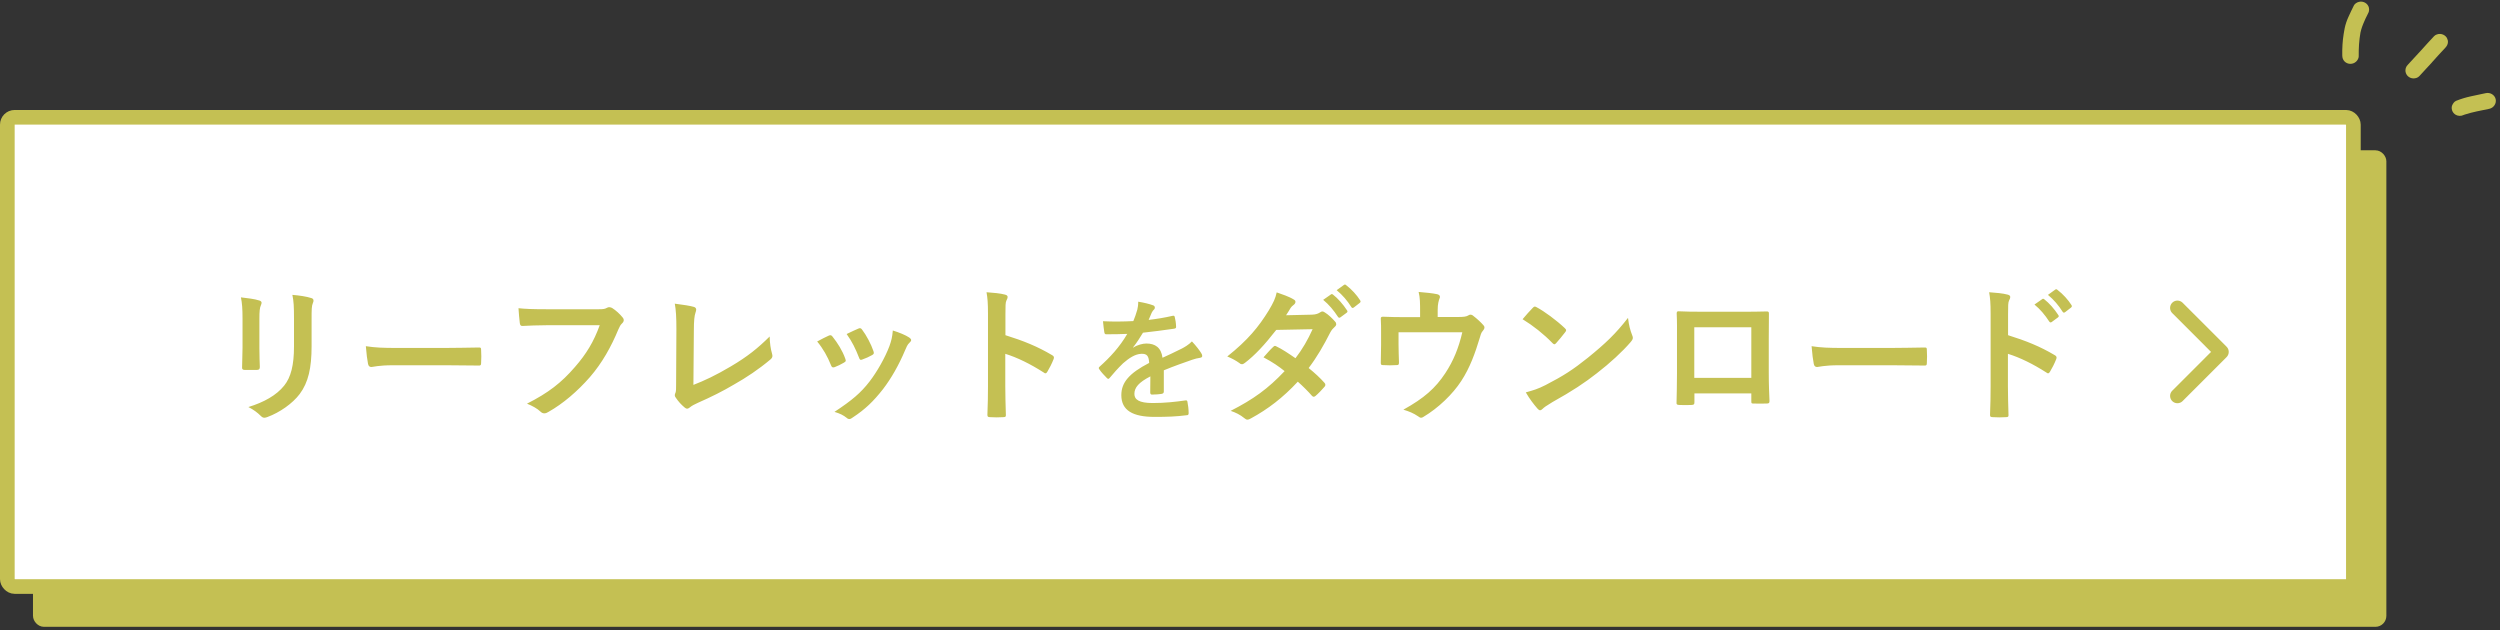
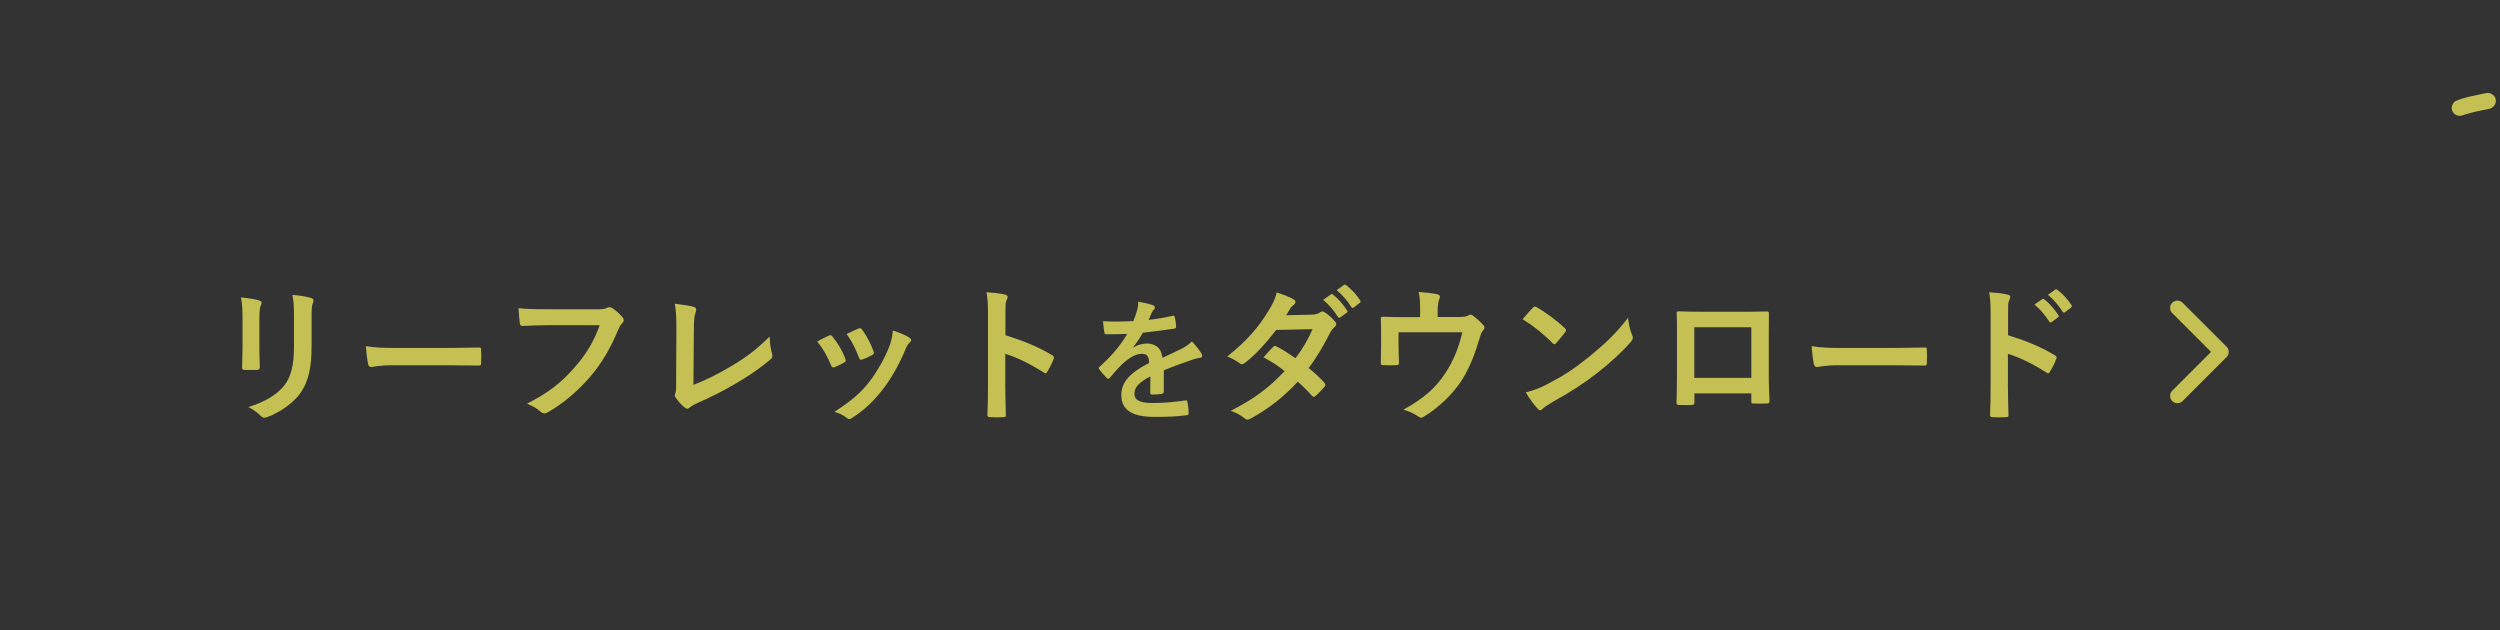
<svg xmlns="http://www.w3.org/2000/svg" width="341" height="86" viewBox="0 0 341 86" fill="none">
  <rect x="0" y="0" width="341" height="86" fill="#333333" stroke="none" />
-   <rect x="5" y="21" width="320" height="64" rx="1" fill="#C4C053" stroke="#C4C053" stroke-linejoin="round" />
-   <rect x="1" y="16" width="320" height="64" rx="1" fill="white" stroke="#C4C053" stroke-width="2" stroke-linejoin="round" />
  <path d="M33.081 47.4V43.48C33.081 42.1 33.021 41.34 32.861 40.56C33.701 40.66 34.761 40.78 35.341 40.98C35.581 41.04 35.681 41.16 35.681 41.3C35.681 41.4 35.641 41.5 35.601 41.6C35.421 41.98 35.381 42.48 35.381 43.5V47.54C35.381 48.58 35.421 49.36 35.441 50.06C35.441 50.36 35.321 50.46 35.001 50.46H33.401C33.121 50.46 33.001 50.36 33.021 50.12C33.021 49.42 33.081 48.26 33.081 47.4ZM42.501 43.5V47.22C42.501 50.18 42.061 52.16 40.881 53.74C39.901 55.04 38.161 56.26 36.481 56.88C36.321 56.94 36.181 56.98 36.061 56.98C35.901 56.98 35.761 56.92 35.581 56.74C35.101 56.26 34.581 55.88 33.881 55.52C36.021 54.86 37.701 53.92 38.761 52.6C39.681 51.46 40.101 49.8 40.101 47.26V43.48C40.101 41.76 40.061 41.12 39.881 40.22C40.841 40.3 41.801 40.44 42.481 40.66C42.681 40.72 42.761 40.84 42.761 41C42.761 41.1 42.741 41.22 42.681 41.32C42.501 41.74 42.501 42.26 42.501 43.5ZM60.801 49.82H53.601C51.621 49.82 50.861 50.06 50.661 50.06C50.421 50.06 50.261 49.94 50.201 49.64C50.101 49.18 49.981 48.24 49.901 47.22C51.201 47.42 52.201 47.46 54.221 47.46H60.661C62.181 47.46 63.721 47.42 65.261 47.4C65.561 47.38 65.621 47.44 65.621 47.68C65.661 48.28 65.661 48.96 65.621 49.56C65.621 49.8 65.541 49.88 65.261 49.86C63.761 49.84 62.281 49.82 60.801 49.82ZM81.801 44.36H74.581C73.281 44.36 72.141 44.42 71.281 44.46C71.021 44.48 70.941 44.34 70.901 44.06C70.841 43.66 70.761 42.62 70.721 42.04C71.621 42.14 72.681 42.18 74.561 42.18H81.701C82.301 42.18 82.521 42.14 82.801 41.98C82.901 41.92 83.001 41.9 83.101 41.9C83.221 41.9 83.341 41.94 83.481 42C84.021 42.34 84.561 42.84 84.941 43.32C85.041 43.44 85.081 43.54 85.081 43.66C85.081 43.84 84.981 44 84.801 44.16C84.621 44.34 84.521 44.54 84.341 44.94C83.361 47.3 82.141 49.5 80.461 51.44C78.741 53.4 76.801 55.06 74.781 56.2C74.601 56.32 74.421 56.38 74.241 56.38C74.081 56.38 73.901 56.32 73.741 56.16C73.281 55.72 72.621 55.36 71.881 55.06C74.801 53.58 76.581 52.2 78.421 50.06C79.981 48.28 81.001 46.58 81.801 44.36ZM94.641 45.14L94.581 52.5C96.121 51.9 97.621 51.2 99.681 49.98C101.981 48.62 103.361 47.5 104.981 45.9C105.001 46.82 105.121 47.62 105.301 48.22C105.421 48.6 105.361 48.8 105.101 49.02C103.461 50.4 101.801 51.5 100.101 52.46C98.581 53.36 97.021 54.14 95.201 54.94C94.701 55.16 94.341 55.36 94.081 55.58C93.961 55.68 93.841 55.74 93.721 55.74C93.601 55.74 93.501 55.68 93.381 55.58C92.921 55.2 92.521 54.76 92.161 54.22C92.081 54.12 92.041 54.02 92.041 53.9C92.041 53.8 92.081 53.68 92.141 53.56C92.221 53.36 92.221 52.98 92.221 52.42L92.261 44.9C92.261 43.26 92.201 42.28 92.041 41.42C93.161 41.56 94.181 41.72 94.641 41.86C94.841 41.92 94.961 42.04 94.961 42.24C94.961 42.34 94.921 42.48 94.861 42.66C94.721 43.06 94.641 43.72 94.641 45.14ZM111.461 46.58C112.141 46.2 112.621 45.98 113.041 45.78C113.261 45.68 113.401 45.7 113.561 45.92C114.261 46.8 114.901 47.82 115.281 48.88C115.321 49.02 115.361 49.1 115.361 49.18C115.361 49.3 115.281 49.36 115.121 49.46C114.641 49.74 114.301 49.9 113.841 50.08C113.561 50.18 113.441 50.08 113.341 49.8C112.881 48.64 112.261 47.54 111.461 46.58ZM115.481 45.56C116.281 45.18 116.741 44.96 117.081 44.82C117.301 44.72 117.441 44.74 117.601 44.98C118.141 45.68 118.821 46.94 119.141 47.9C119.241 48.2 119.201 48.3 118.941 48.44C118.561 48.66 118.121 48.86 117.561 49.06C117.341 49.14 117.261 49.04 117.161 48.76C116.701 47.58 116.241 46.62 115.481 45.56ZM121.781 45.08C122.621 45.34 123.521 45.7 124.021 46.04C124.181 46.16 124.281 46.26 124.281 46.38C124.281 46.5 124.221 46.6 124.061 46.74C123.761 47 123.621 47.4 123.461 47.76C122.601 49.8 121.561 51.62 120.441 53.08C119.121 54.76 118.021 55.82 116.321 56.94C116.161 57.06 116.001 57.16 115.841 57.16C115.741 57.16 115.621 57.12 115.521 57.02C115.021 56.62 114.561 56.4 113.821 56.18C116.221 54.6 117.421 53.58 118.621 52.02C119.621 50.72 120.741 48.76 121.321 47.2C121.581 46.46 121.701 46.02 121.781 45.08ZM137.141 42.86V45.72C139.581 46.48 141.521 47.26 143.501 48.44C143.721 48.56 143.821 48.7 143.721 48.96C143.461 49.62 143.141 50.24 142.861 50.7C142.781 50.84 142.701 50.92 142.601 50.92C142.541 50.92 142.461 50.9 142.381 50.82C140.541 49.64 138.741 48.76 137.121 48.26V52.68C137.121 53.98 137.161 55.16 137.201 56.6C137.221 56.84 137.121 56.9 136.841 56.9C136.261 56.94 135.641 56.94 135.061 56.9C134.781 56.9 134.681 56.84 134.681 56.6C134.741 55.12 134.761 53.94 134.761 52.66V42.82C134.761 41.32 134.701 40.66 134.561 39.86C135.481 39.92 136.481 40.02 137.061 40.18C137.341 40.24 137.441 40.36 137.441 40.52C137.441 40.64 137.381 40.8 137.281 40.98C137.141 41.24 137.141 41.74 137.141 42.86ZM158.745 50.51V53.408C158.745 53.606 158.637 53.696 158.403 53.732C158.169 53.768 157.629 53.822 157.125 53.822C156.963 53.822 156.891 53.714 156.891 53.534C156.891 52.886 156.891 51.986 156.909 51.338C155.307 52.166 154.731 52.868 154.731 53.732C154.731 54.488 155.343 54.974 157.233 54.974C158.889 54.974 160.329 54.812 161.715 54.614C161.877 54.596 161.949 54.65 161.967 54.812C162.057 55.226 162.129 55.856 162.129 56.288C162.147 56.504 162.075 56.63 161.931 56.63C160.383 56.828 159.213 56.864 157.467 56.864C154.515 56.864 152.949 55.982 152.949 53.894C152.949 52.166 154.029 50.906 156.747 49.502C156.693 48.584 156.477 48.224 155.667 48.26C154.821 48.296 154.011 48.836 153.183 49.556C152.409 50.312 151.959 50.834 151.383 51.518C151.293 51.626 151.239 51.68 151.167 51.68C151.113 51.68 151.041 51.626 150.969 51.554C150.717 51.302 150.177 50.744 149.943 50.366C149.889 50.294 149.871 50.24 149.871 50.204C149.871 50.132 149.907 50.078 149.997 50.006C151.383 48.764 152.715 47.342 153.759 45.542C152.913 45.578 151.941 45.596 150.879 45.596C150.717 45.596 150.663 45.506 150.627 45.308C150.573 45.02 150.501 44.354 150.447 43.814C151.815 43.886 153.219 43.868 154.587 43.796C154.785 43.31 154.947 42.878 155.127 42.248C155.199 41.942 155.253 41.636 155.253 41.15C156.045 41.276 156.837 41.474 157.305 41.654C157.449 41.708 157.521 41.834 157.521 41.96C157.521 42.05 157.485 42.158 157.395 42.23C157.287 42.32 157.179 42.482 157.089 42.662C156.981 42.914 156.891 43.148 156.675 43.634C157.773 43.508 158.871 43.328 159.951 43.076C160.149 43.04 160.203 43.094 160.239 43.256C160.329 43.616 160.401 44.03 160.419 44.552C160.437 44.732 160.365 44.804 160.113 44.84C158.763 45.038 157.215 45.236 155.901 45.38C155.487 46.046 155.091 46.712 154.551 47.378L154.569 47.414C155.145 47.036 155.883 46.856 156.369 46.856C157.557 46.856 158.385 47.396 158.565 48.8C159.267 48.476 160.293 48.008 161.211 47.54C161.553 47.36 162.129 47.036 162.579 46.568C163.173 47.198 163.641 47.828 163.839 48.152C163.947 48.314 163.983 48.44 163.983 48.548C163.983 48.692 163.893 48.764 163.713 48.8C163.335 48.854 162.975 48.944 162.615 49.07C161.445 49.484 160.275 49.88 158.745 50.51ZM175.421 43L178.941 42.92C179.521 42.9 179.781 42.78 180.041 42.62C180.181 42.52 180.281 42.48 180.381 42.48C180.481 42.48 180.601 42.54 180.741 42.64C181.181 42.9 181.741 43.44 182.101 43.86C182.221 43.98 182.261 44.1 182.261 44.22C182.261 44.34 182.201 44.46 182.041 44.6C181.841 44.78 181.641 44.98 181.441 45.36C180.581 47.06 179.641 48.7 178.501 50.2C179.321 50.86 180.081 51.56 180.661 52.22C180.741 52.3 180.781 52.4 180.781 52.5C180.781 52.58 180.741 52.68 180.661 52.76C180.381 53.1 179.761 53.74 179.421 54.02C179.341 54.08 179.261 54.12 179.181 54.12C179.121 54.12 179.041 54.08 178.961 54C178.481 53.44 177.681 52.64 177.021 52.06C174.981 54.26 172.921 55.82 170.641 57.06C170.461 57.16 170.301 57.24 170.141 57.24C170.021 57.24 169.901 57.18 169.761 57.06C169.121 56.54 168.561 56.28 167.861 56.04C170.961 54.46 172.961 53.02 175.221 50.62C174.461 50 173.561 49.38 172.341 48.74C172.781 48.26 173.201 47.74 173.661 47.32C173.741 47.24 173.821 47.18 173.921 47.18C173.981 47.18 174.041 47.22 174.121 47.26C174.841 47.6 175.721 48.18 176.701 48.86C177.661 47.62 178.401 46.32 179.041 44.9L174.081 45C172.441 47.1 171.141 48.48 169.801 49.5C169.661 49.6 169.541 49.68 169.401 49.68C169.301 49.68 169.181 49.64 169.081 49.54C168.581 49.18 168.061 48.9 167.401 48.62C170.201 46.4 171.701 44.56 173.061 42.34C173.701 41.26 173.961 40.72 174.141 39.88C174.821 40.12 175.861 40.46 176.481 40.86C176.641 40.94 176.701 41.06 176.701 41.18C176.701 41.32 176.601 41.48 176.461 41.58C176.281 41.7 176.141 41.86 176.041 42C175.881 42.28 175.761 42.48 175.421 43ZM180.481 40.9L181.541 40.16C181.641 40.08 181.721 40.1 181.841 40.2C182.461 40.68 183.181 41.48 183.741 42.34C183.821 42.46 183.821 42.56 183.681 42.66L182.841 43.28C182.701 43.38 182.601 43.36 182.501 43.22C181.901 42.3 181.261 41.54 180.481 40.9ZM182.321 39.58L183.321 38.86C183.441 38.78 183.501 38.8 183.621 38.9C184.361 39.46 185.081 40.26 185.521 40.96C185.601 41.08 185.621 41.2 185.461 41.32L184.661 41.94C184.501 42.06 184.401 42 184.321 41.88C183.781 41.02 183.141 40.26 182.321 39.58ZM196.1 43.24H198.78C199.72 43.24 200.02 43.18 200.28 43.02C200.36 42.96 200.46 42.92 200.56 42.92C200.72 42.92 200.88 43 201 43.12C201.4 43.42 201.98 43.94 202.34 44.36C202.44 44.46 202.48 44.56 202.48 44.66C202.48 44.82 202.4 44.96 202.28 45.1C202.02 45.36 201.94 45.74 201.84 46.08C201.22 48.14 200.5 50.16 199.32 51.96C198.16 53.76 196.18 55.66 194.16 56.86C194.04 56.94 193.94 56.98 193.84 56.98C193.7 56.98 193.58 56.9 193.42 56.78C192.8 56.36 192.22 56.12 191.42 55.88C194.24 54.32 195.8 52.94 197.14 50.9C198.26 49.2 198.96 47.46 199.46 45.32H190.76V47C190.76 47.8 190.8 48.62 190.82 49.42C190.82 49.74 190.76 49.8 190.5 49.8C189.9 49.84 189.26 49.84 188.66 49.8C188.4 49.8 188.34 49.74 188.34 49.5C188.36 48.48 188.38 47.82 188.38 47.02V45.4C188.38 44.76 188.38 44.04 188.34 43.46C188.32 43.28 188.44 43.2 188.62 43.2C189.56 43.24 190.66 43.26 191.66 43.26H193.7V42.48C193.7 41.42 193.7 40.6 193.5 39.82C194.48 39.9 195.42 40 195.98 40.12C196.38 40.2 196.5 40.42 196.34 40.74C196.24 41.02 196.1 41.44 196.1 42.28V43.24ZM207.68 43.54C208.12 43 208.7 42.38 209.08 41.98C209.16 41.88 209.26 41.82 209.36 41.82C209.44 41.82 209.52 41.86 209.62 41.92C210.64 42.46 212.3 43.68 213.44 44.76C213.56 44.88 213.62 44.96 213.62 45.04C213.62 45.12 213.58 45.2 213.5 45.3C213.2 45.7 212.54 46.5 212.26 46.8C212.16 46.9 212.1 46.96 212.02 46.96C211.94 46.96 211.86 46.9 211.76 46.8C210.56 45.56 209.12 44.42 207.68 43.54ZM208.12 53.52C209.14 53.24 209.76 53.06 210.82 52.52C213.26 51.26 214.56 50.42 216.58 48.8C219.02 46.82 220.36 45.54 222.06 43.36C222.18 44.36 222.36 45.04 222.62 45.7C222.68 45.84 222.72 45.96 222.72 46.08C222.72 46.26 222.62 46.42 222.4 46.68C221.34 47.92 219.62 49.52 217.8 50.92C216.14 52.22 214.46 53.34 211.76 54.84C210.86 55.38 210.6 55.58 210.42 55.76C210.3 55.88 210.18 55.96 210.06 55.96C209.96 55.96 209.84 55.88 209.72 55.74C209.22 55.18 208.6 54.36 208.12 53.52ZM238.88 53.66H231.12V54.84C231.12 55.18 231.04 55.22 230.68 55.24C230.18 55.26 229.6 55.26 229.1 55.24C228.76 55.22 228.66 55.18 228.68 54.94C228.7 53.9 228.74 52.48 228.74 50.96V46.06C228.74 44.98 228.76 43.9 228.7 42.74C228.7 42.54 228.78 42.46 228.92 42.46C229.98 42.52 231.16 42.52 232.5 42.52H237.26C238.56 42.52 240.08 42.52 241.02 42.48C241.24 42.48 241.3 42.58 241.28 42.88C241.28 43.86 241.26 44.94 241.26 46.12V50.9C241.26 52.64 241.32 53.62 241.36 54.7C241.36 54.98 241.26 55.04 240.98 55.04C240.38 55.06 239.74 55.06 239.14 55.04C238.9 55.04 238.88 55 238.88 54.72V53.66ZM238.88 51.54V44.64H231.1V51.54H238.88ZM258 49.82H250.8C248.82 49.82 248.06 50.06 247.86 50.06C247.62 50.06 247.46 49.94 247.4 49.64C247.3 49.18 247.18 48.24 247.1 47.22C248.4 47.42 249.4 47.46 251.42 47.46H257.86C259.38 47.46 260.92 47.42 262.46 47.4C262.76 47.38 262.82 47.44 262.82 47.68C262.86 48.28 262.86 48.96 262.82 49.56C262.82 49.8 262.74 49.88 262.46 49.86C260.96 49.84 259.48 49.82 258 49.82ZM273.9 42.86V45.72C276.34 46.48 278.28 47.26 280.26 48.44C280.48 48.56 280.58 48.7 280.48 48.96C280.22 49.62 279.9 50.24 279.62 50.7C279.54 50.84 279.46 50.92 279.36 50.92C279.3 50.92 279.22 50.9 279.14 50.82C277.3 49.64 275.5 48.76 273.88 48.26V52.68C273.88 53.98 273.92 55.16 273.96 56.6C273.98 56.84 273.88 56.9 273.6 56.9C273.02 56.94 272.4 56.94 271.82 56.9C271.54 56.9 271.44 56.84 271.44 56.6C271.5 55.12 271.52 53.94 271.52 52.66V42.82C271.52 41.32 271.46 40.66 271.32 39.86C272.24 39.92 273.24 40.02 273.82 40.18C274.1 40.24 274.2 40.36 274.2 40.52C274.2 40.64 274.14 40.8 274.04 40.98C273.9 41.24 273.9 41.74 273.9 42.86ZM277.5 41.54L278.56 40.8C278.66 40.72 278.74 40.74 278.86 40.84C279.48 41.32 280.2 42.12 280.76 42.98C280.84 43.1 280.84 43.2 280.7 43.3L279.86 43.92C279.72 44.02 279.62 44 279.52 43.86C278.92 42.94 278.28 42.18 277.5 41.54ZM279.34 40.22L280.34 39.5C280.46 39.42 280.52 39.44 280.64 39.54C281.38 40.1 282.1 40.9 282.54 41.6C282.62 41.72 282.64 41.84 282.48 41.96L281.68 42.58C281.52 42.7 281.42 42.64 281.34 42.52C280.8 41.66 280.16 40.9 279.34 40.22Z" fill="#C4C053" />
  <path d="M297 42L303 48L297 54" stroke="#C4C053" stroke-width="2" stroke-linecap="round" stroke-linejoin="round" />
-   <path d="M321.73 7.644C321.716 6.578 321.779 5.517 321.965 4.463C322.022 4.178 322.1 3.906 322.2 3.629C322.25 3.491 322.306 3.357 322.357 3.224C322.442 3.008 322.54 2.801 322.631 2.59C322.747 2.356 322.857 2.128 322.973 1.894C323.012 1.81 323.056 1.725 323.095 1.641C323.157 1.454 323.166 1.261 323.123 1.068C323.06 0.787 322.882 0.538 322.628 0.387C322.38 0.234 322.073 0.182 321.782 0.247C321.517 0.307 321.199 0.488 321.076 0.735C320.801 1.289 320.531 1.841 320.282 2.406C320.178 2.637 320.092 2.871 320.012 3.108C319.845 3.603 319.758 4.114 319.677 4.629C319.52 5.607 319.467 6.579 319.486 7.564C319.491 7.87 319.568 8.136 319.781 8.365C319.977 8.57 320.255 8.699 320.546 8.708C320.85 8.721 321.15 8.613 321.37 8.408C321.571 8.224 321.737 7.932 321.733 7.655L321.73 7.644Z" fill="#C4C053" />
-   <path d="M331.709 8.515C332.31 7.842 332.912 7.175 333.534 6.521C333.739 6.301 333.878 6.067 333.897 5.768C333.904 5.668 333.894 5.572 333.873 5.479C333.831 5.291 333.738 5.11 333.603 4.972C333.407 4.768 333.129 4.639 332.838 4.63C332.557 4.617 332.215 4.717 332.014 4.93C331.398 5.583 330.79 6.252 330.189 6.924C329.626 7.56 329.022 8.164 328.459 8.799C328.394 8.872 328.335 8.943 328.275 9.014C328.167 9.177 328.11 9.358 328.101 9.551C328.086 9.843 328.192 10.137 328.396 10.352C328.593 10.556 328.87 10.685 329.162 10.695C329.437 10.708 329.796 10.61 329.985 10.394C330.548 9.759 331.147 9.156 331.716 8.519L331.709 8.515Z" fill="#C4C053" />
  <path d="M334.464 14.379C334.371 14.66 334.401 14.971 334.54 15.229C334.677 15.482 334.911 15.672 335.19 15.754C335.285 15.768 335.382 15.786 335.479 15.805C335.682 15.811 335.881 15.767 336.062 15.674C336.1 15.66 336.142 15.645 336.18 15.63C337.274 15.275 338.421 15.075 339.547 14.84C340.149 14.71 340.539 14.102 340.409 13.524C340.279 12.946 339.669 12.574 339.068 12.703C338.388 12.844 337.71 12.991 337.037 13.136C336.342 13.286 335.676 13.488 335.017 13.751C334.763 13.855 334.556 14.144 334.472 14.389L334.464 14.379Z" fill="#C4C053" />
</svg>